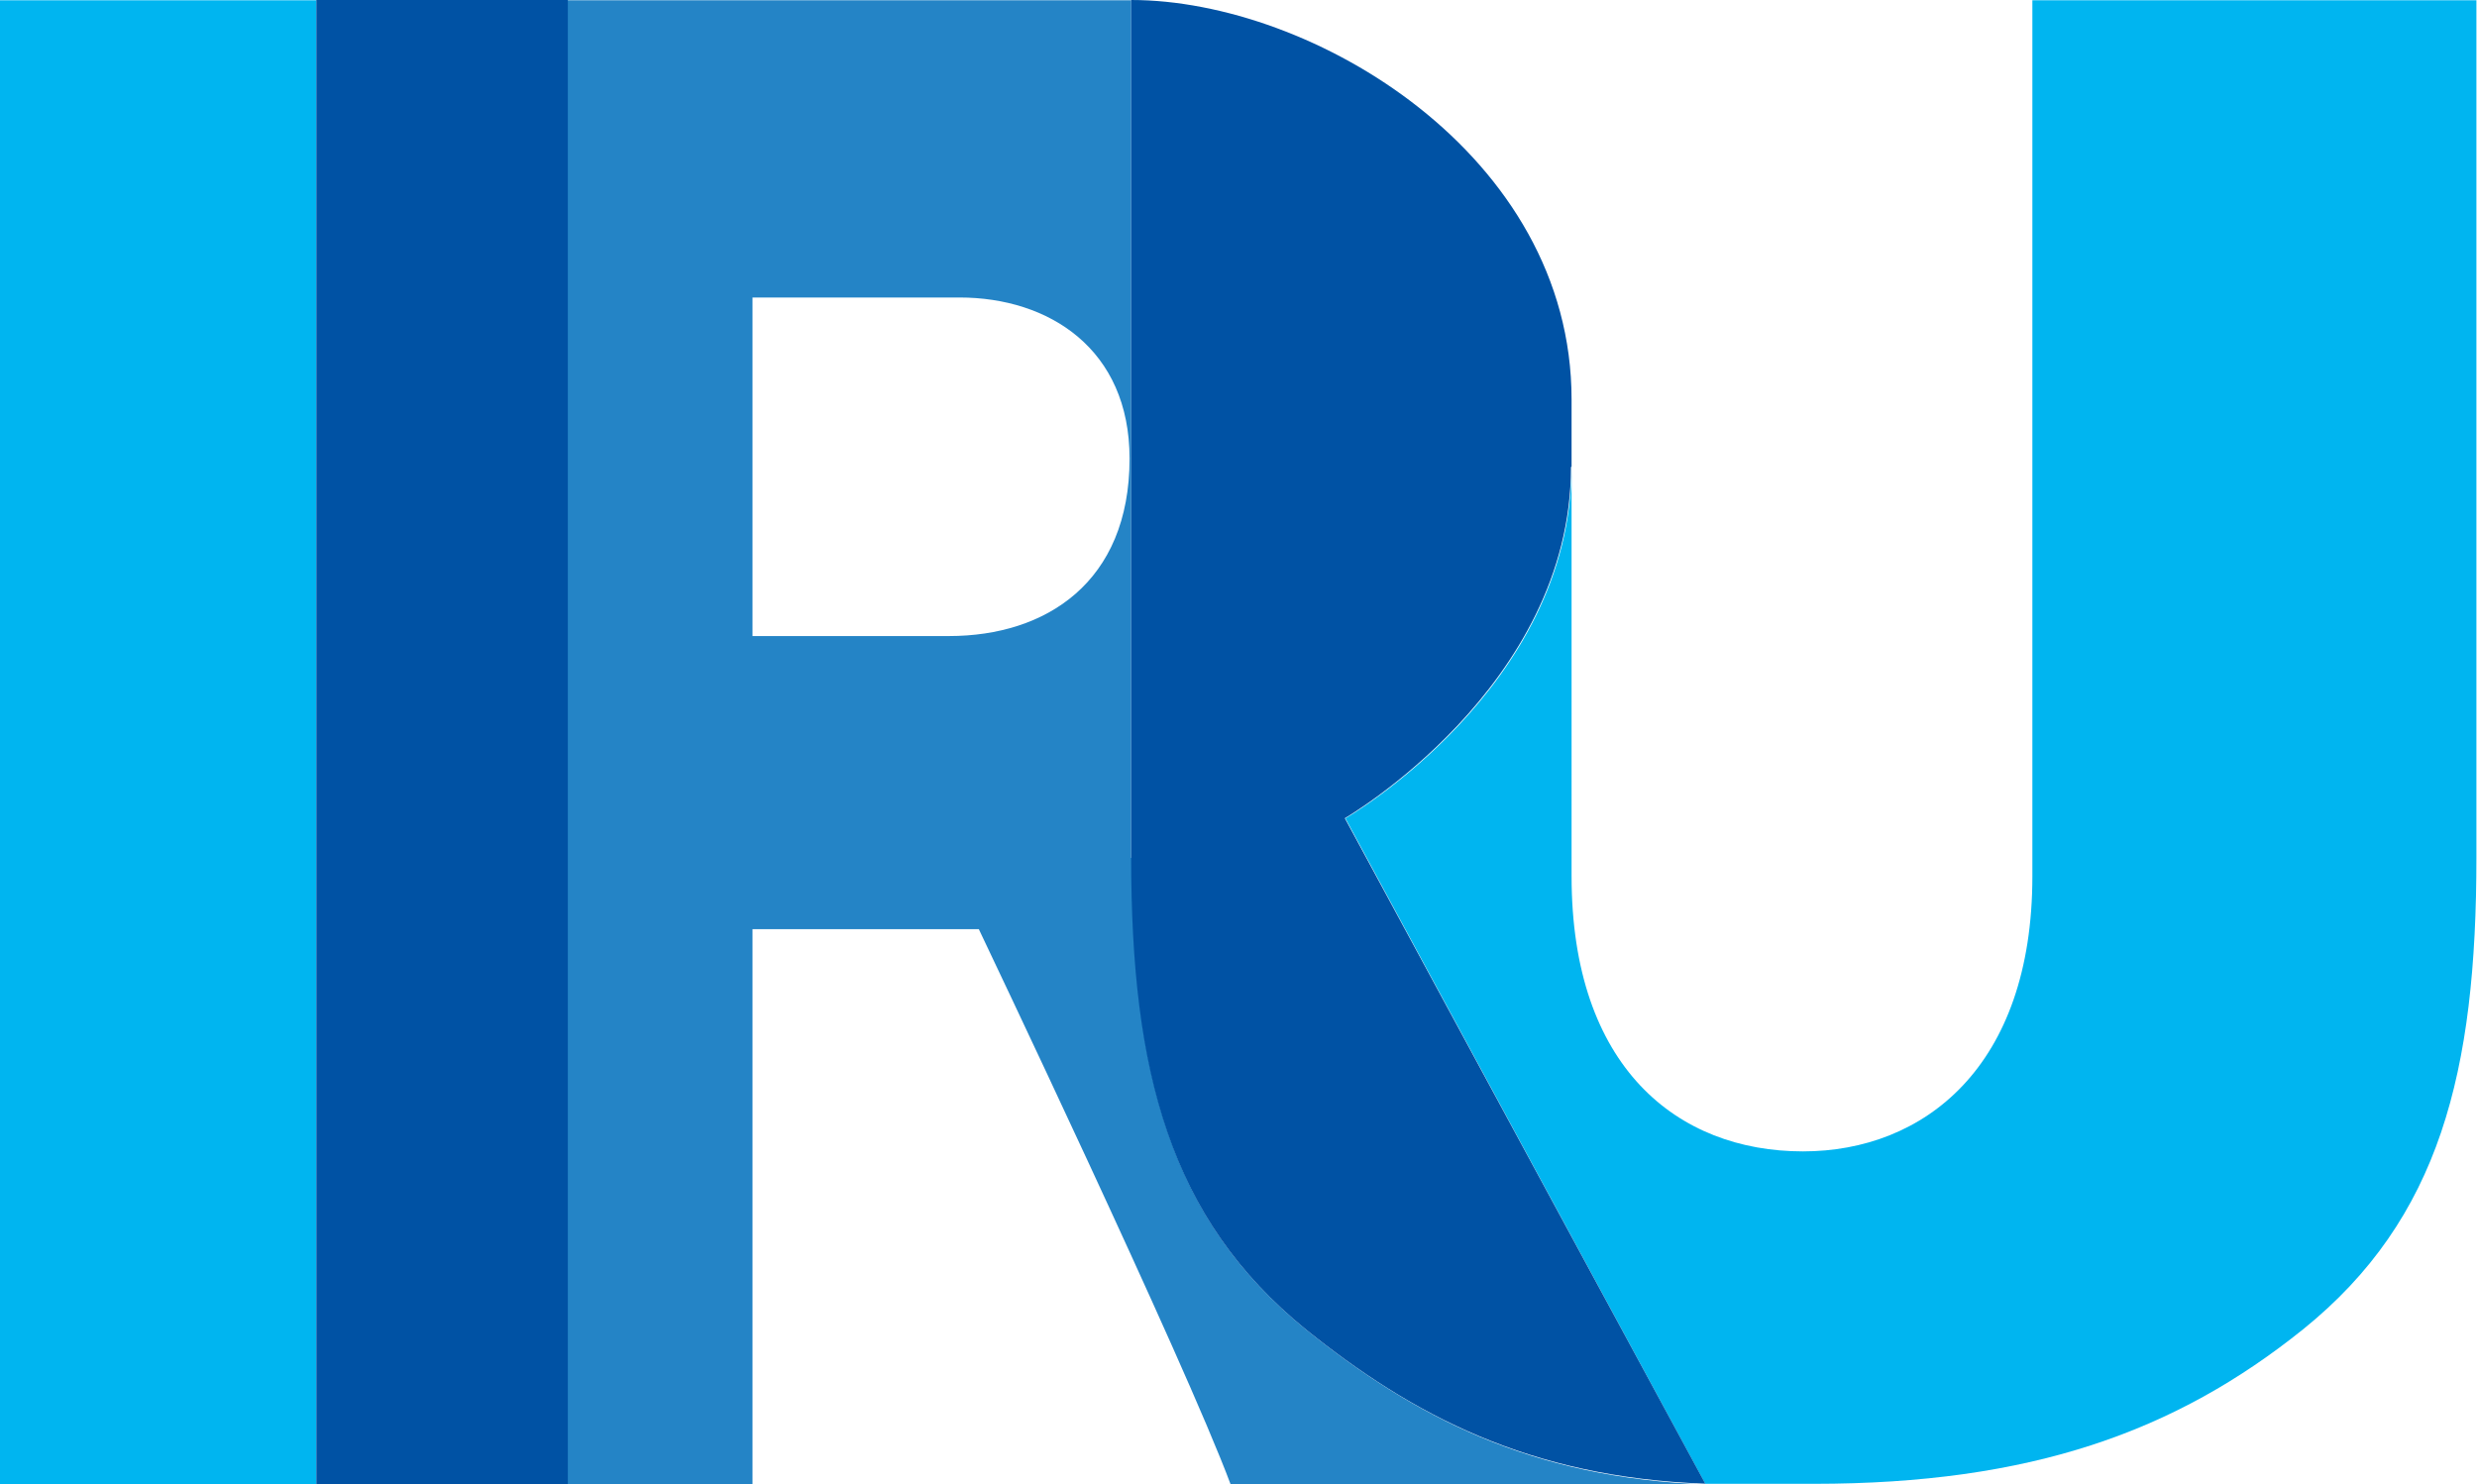
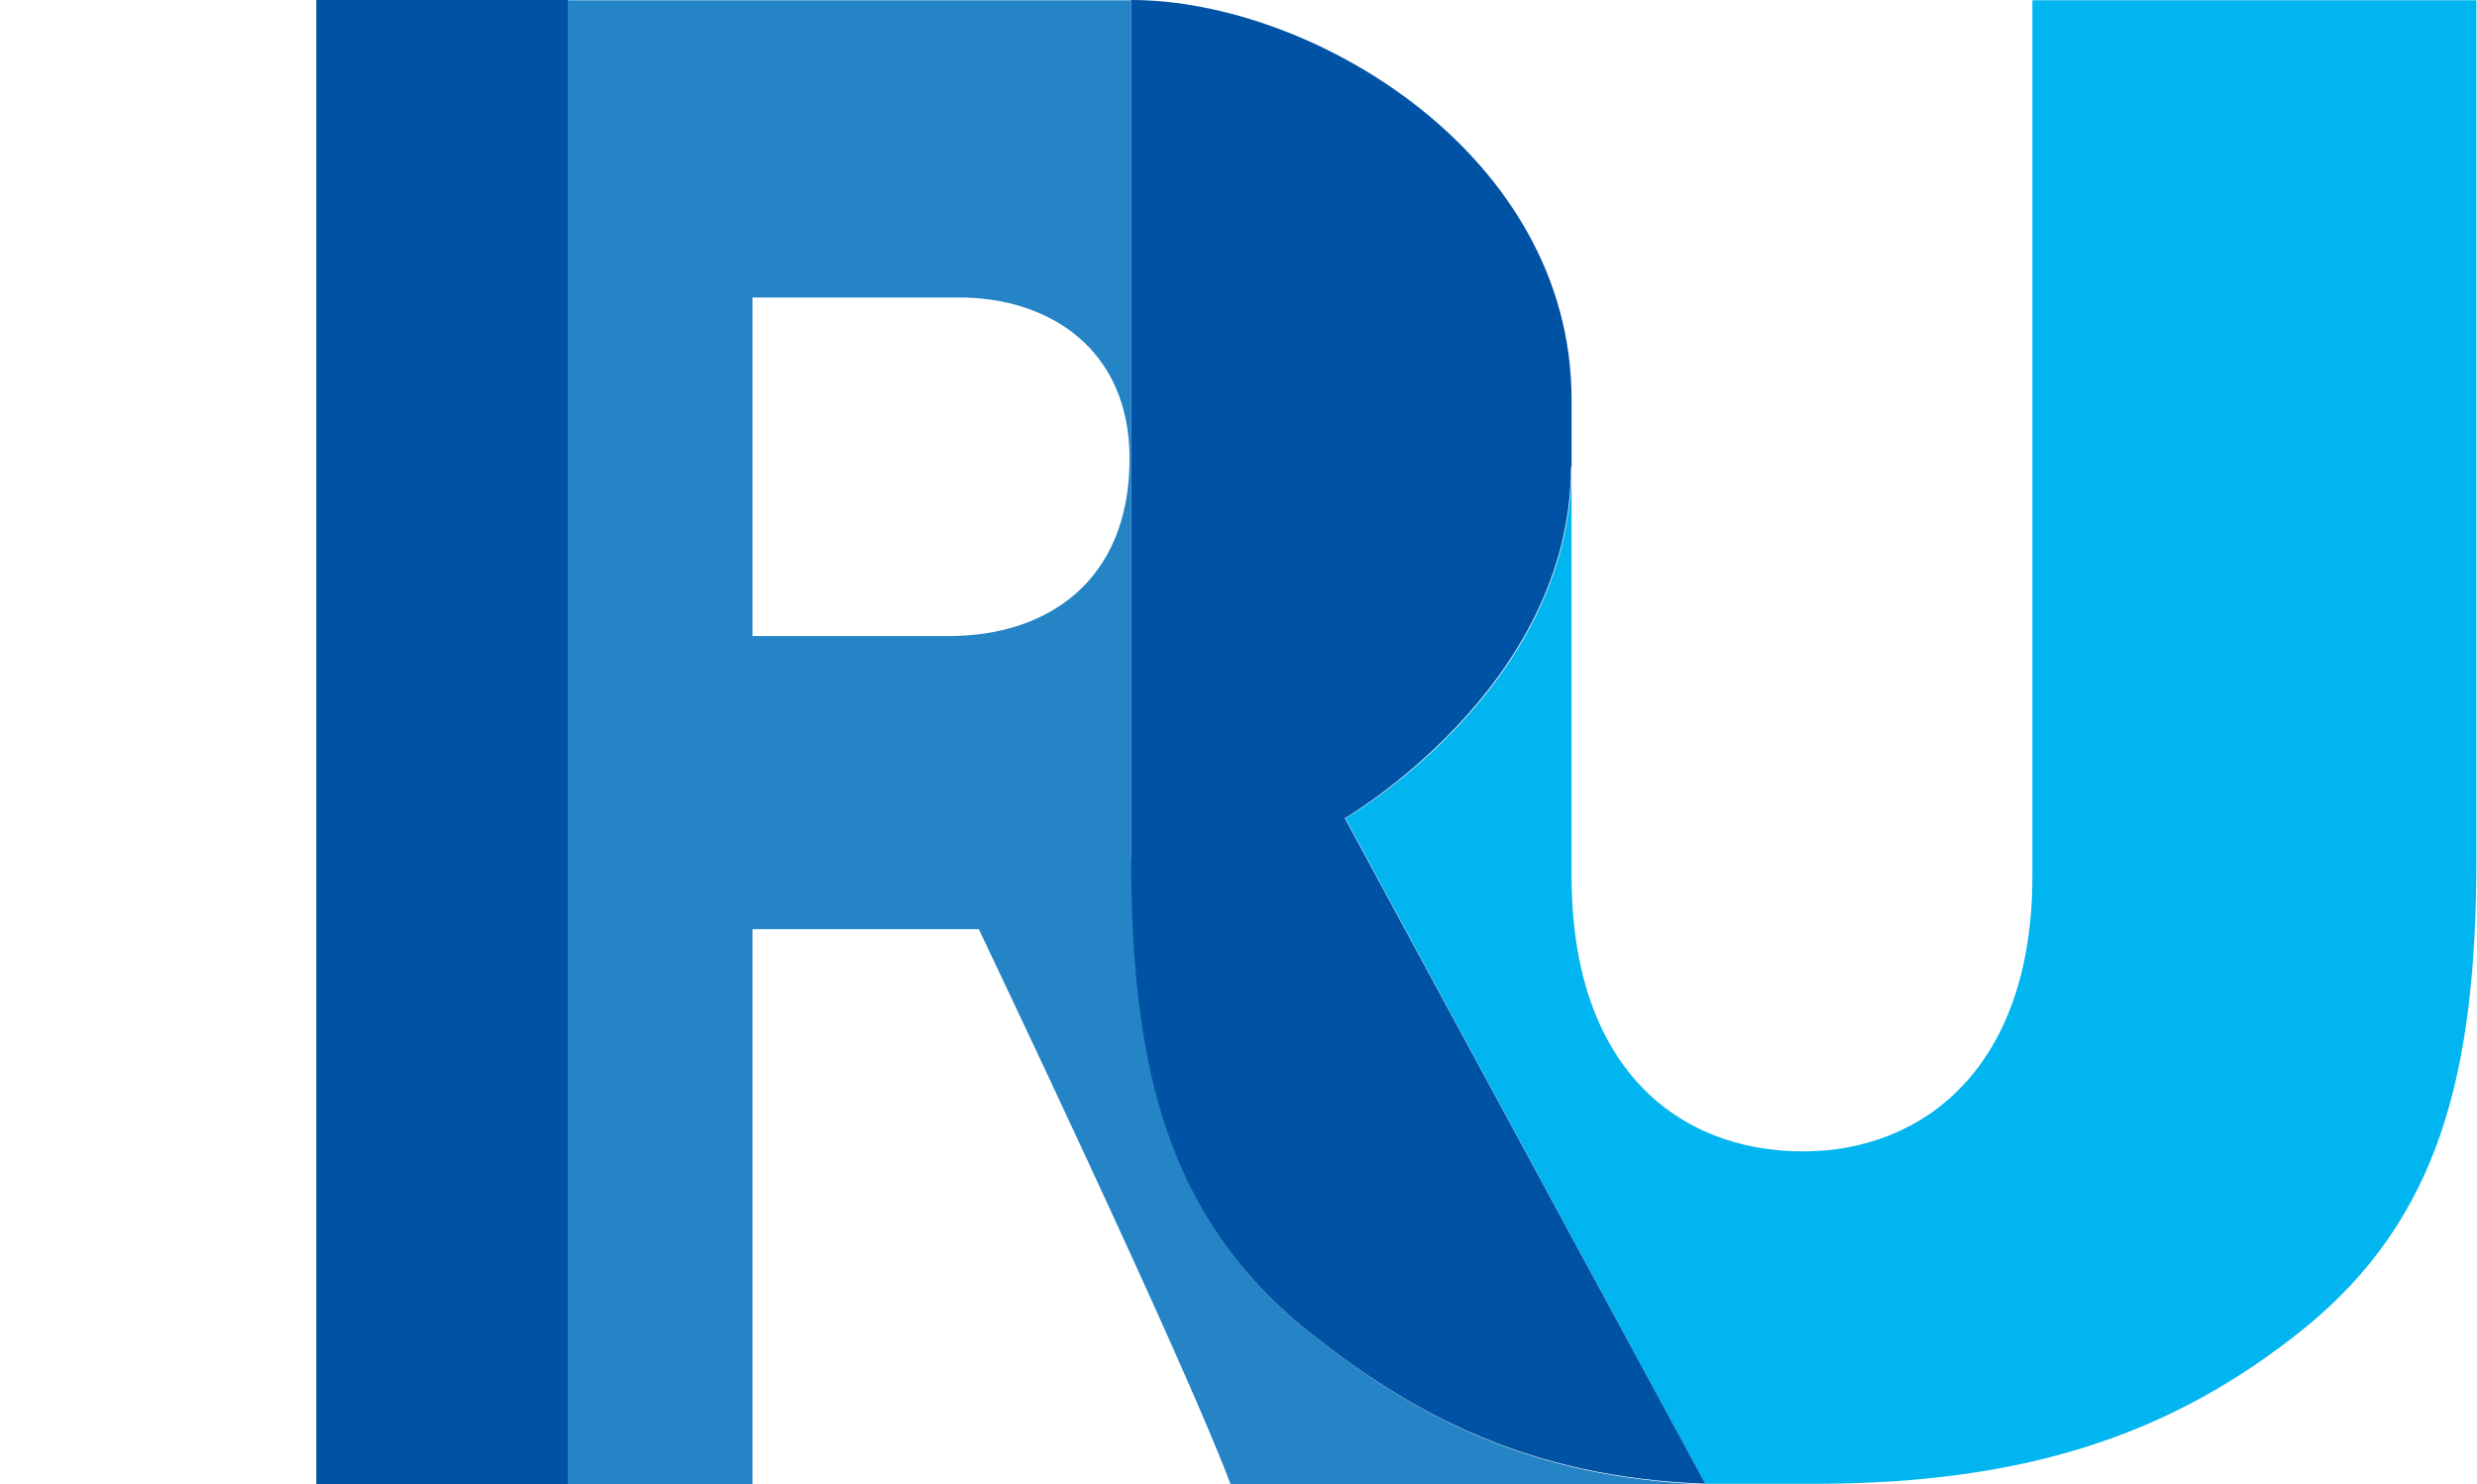
<svg xmlns="http://www.w3.org/2000/svg" id="Layer_1" data-name="Layer 1" viewBox="0 0 170.08 101.94">
  <defs>
    <style>.cls-1{fill:#00b5f0;}.cls-2{fill:#2484c6;}.cls-3{fill:#0052a4;}</style>
  </defs>
  <title>Logo_IRU</title>
  <path class="cls-1" d="M475.46,246.69v60.16c0,13.1-7.46,18.89-15.75,18.89-8.63,0-15.89-5.79-15.89-18.89V278.74c0,15.18-15.53,24.13-15.53,24.13L453,348.57c0.63,0,1.27,0,1.93,0h5.51c14.92,0,24.86-3.58,33.62-10.62,9.38-7.58,11.89-17.65,11.89-32.41V246.69H475.46Z" transform="translate(-335.91 -246.67)" />
-   <rect class="cls-1" y="0.02" width="21.72" height="101.92" />
  <path class="cls-2" d="M401.07,290.35H387.58V267.1h14.21c6.15,0,11.68,3.54,11.68,11.06,0,8.5-5.74,12.19-12.4,12.19m12.51,15.23V246.69H374.89V348.61h12.69V310.48h15.54s14.12,29.62,17.29,38.13h32.65l0,0c-12.05-.42-20.12-4.72-27.42-10.59-9.38-7.58-12-17.65-12-32.41" transform="translate(-335.91 -246.67)" />
  <path class="cls-3" d="M443.82,278.73V274.1c0-16.82-17.81-27.43-30.24-27.43v58.89c0,14.76,2.66,24.83,12,32.41,7.3,5.87,15.37,10.17,27.42,10.59l-24.75-45.7s15.53-9,15.53-24.13" transform="translate(-335.91 -246.67)" />
  <rect class="cls-3" x="21.72" width="17.27" height="101.92" />
</svg>